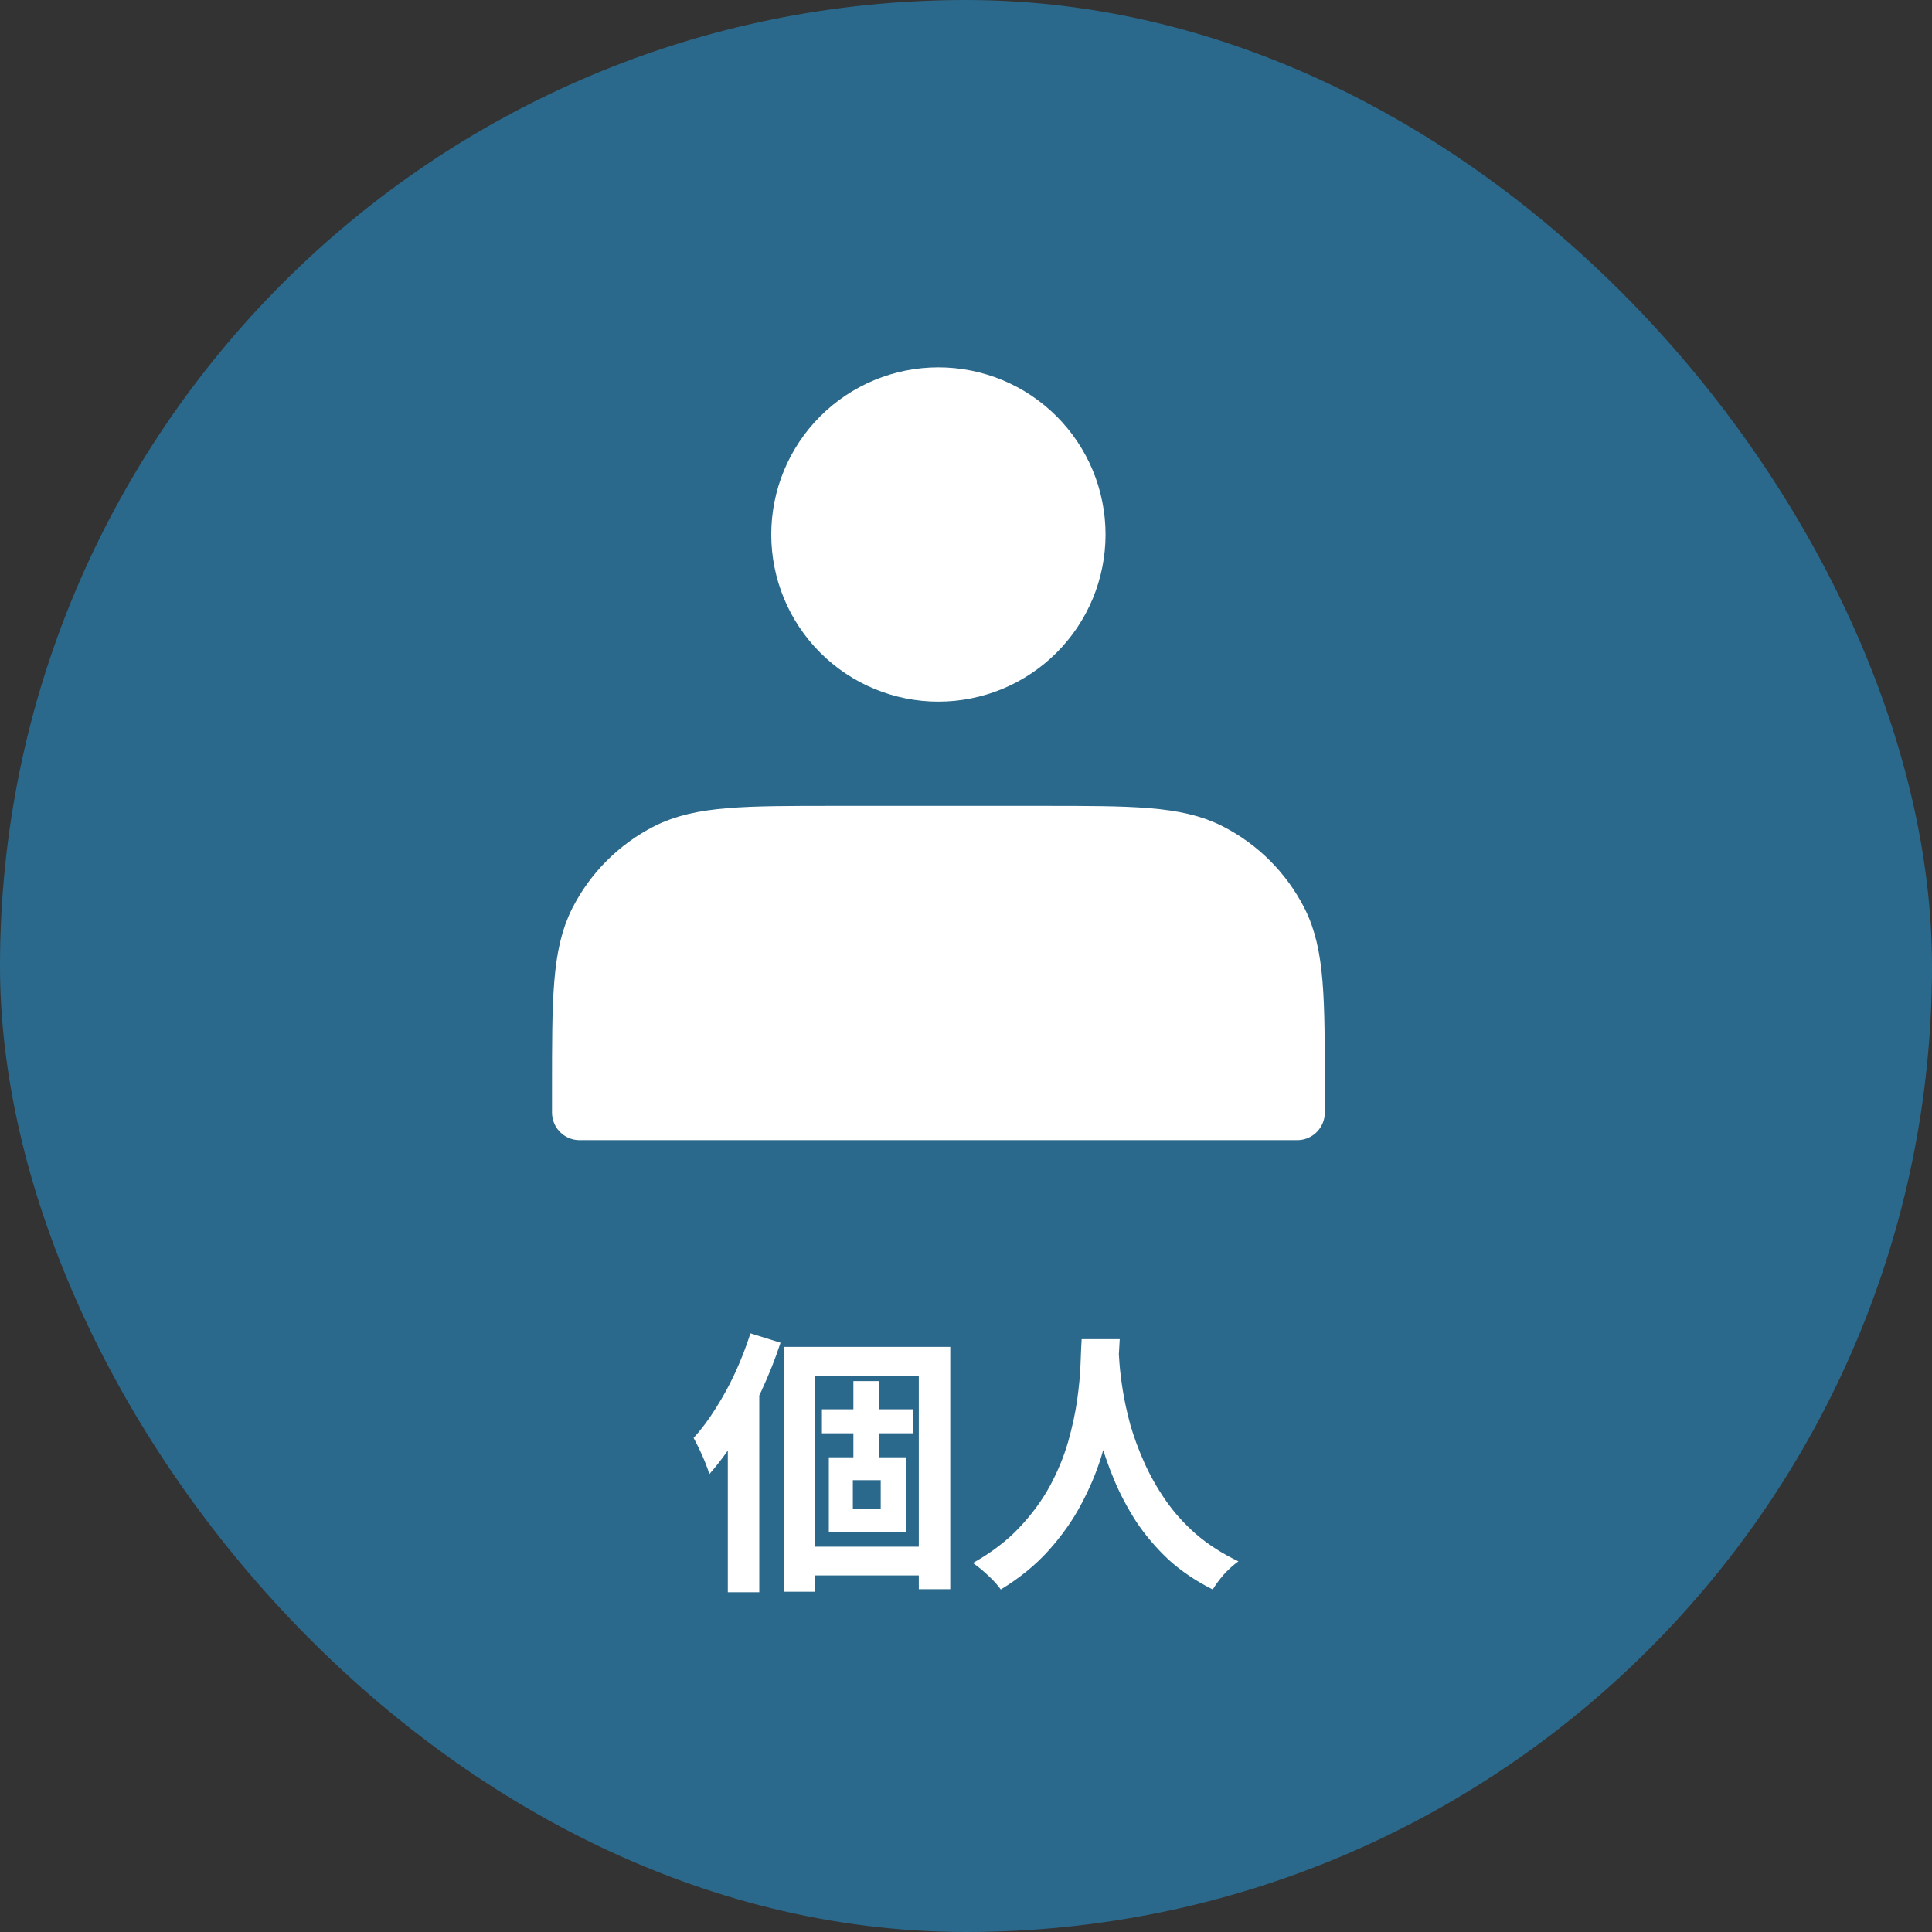
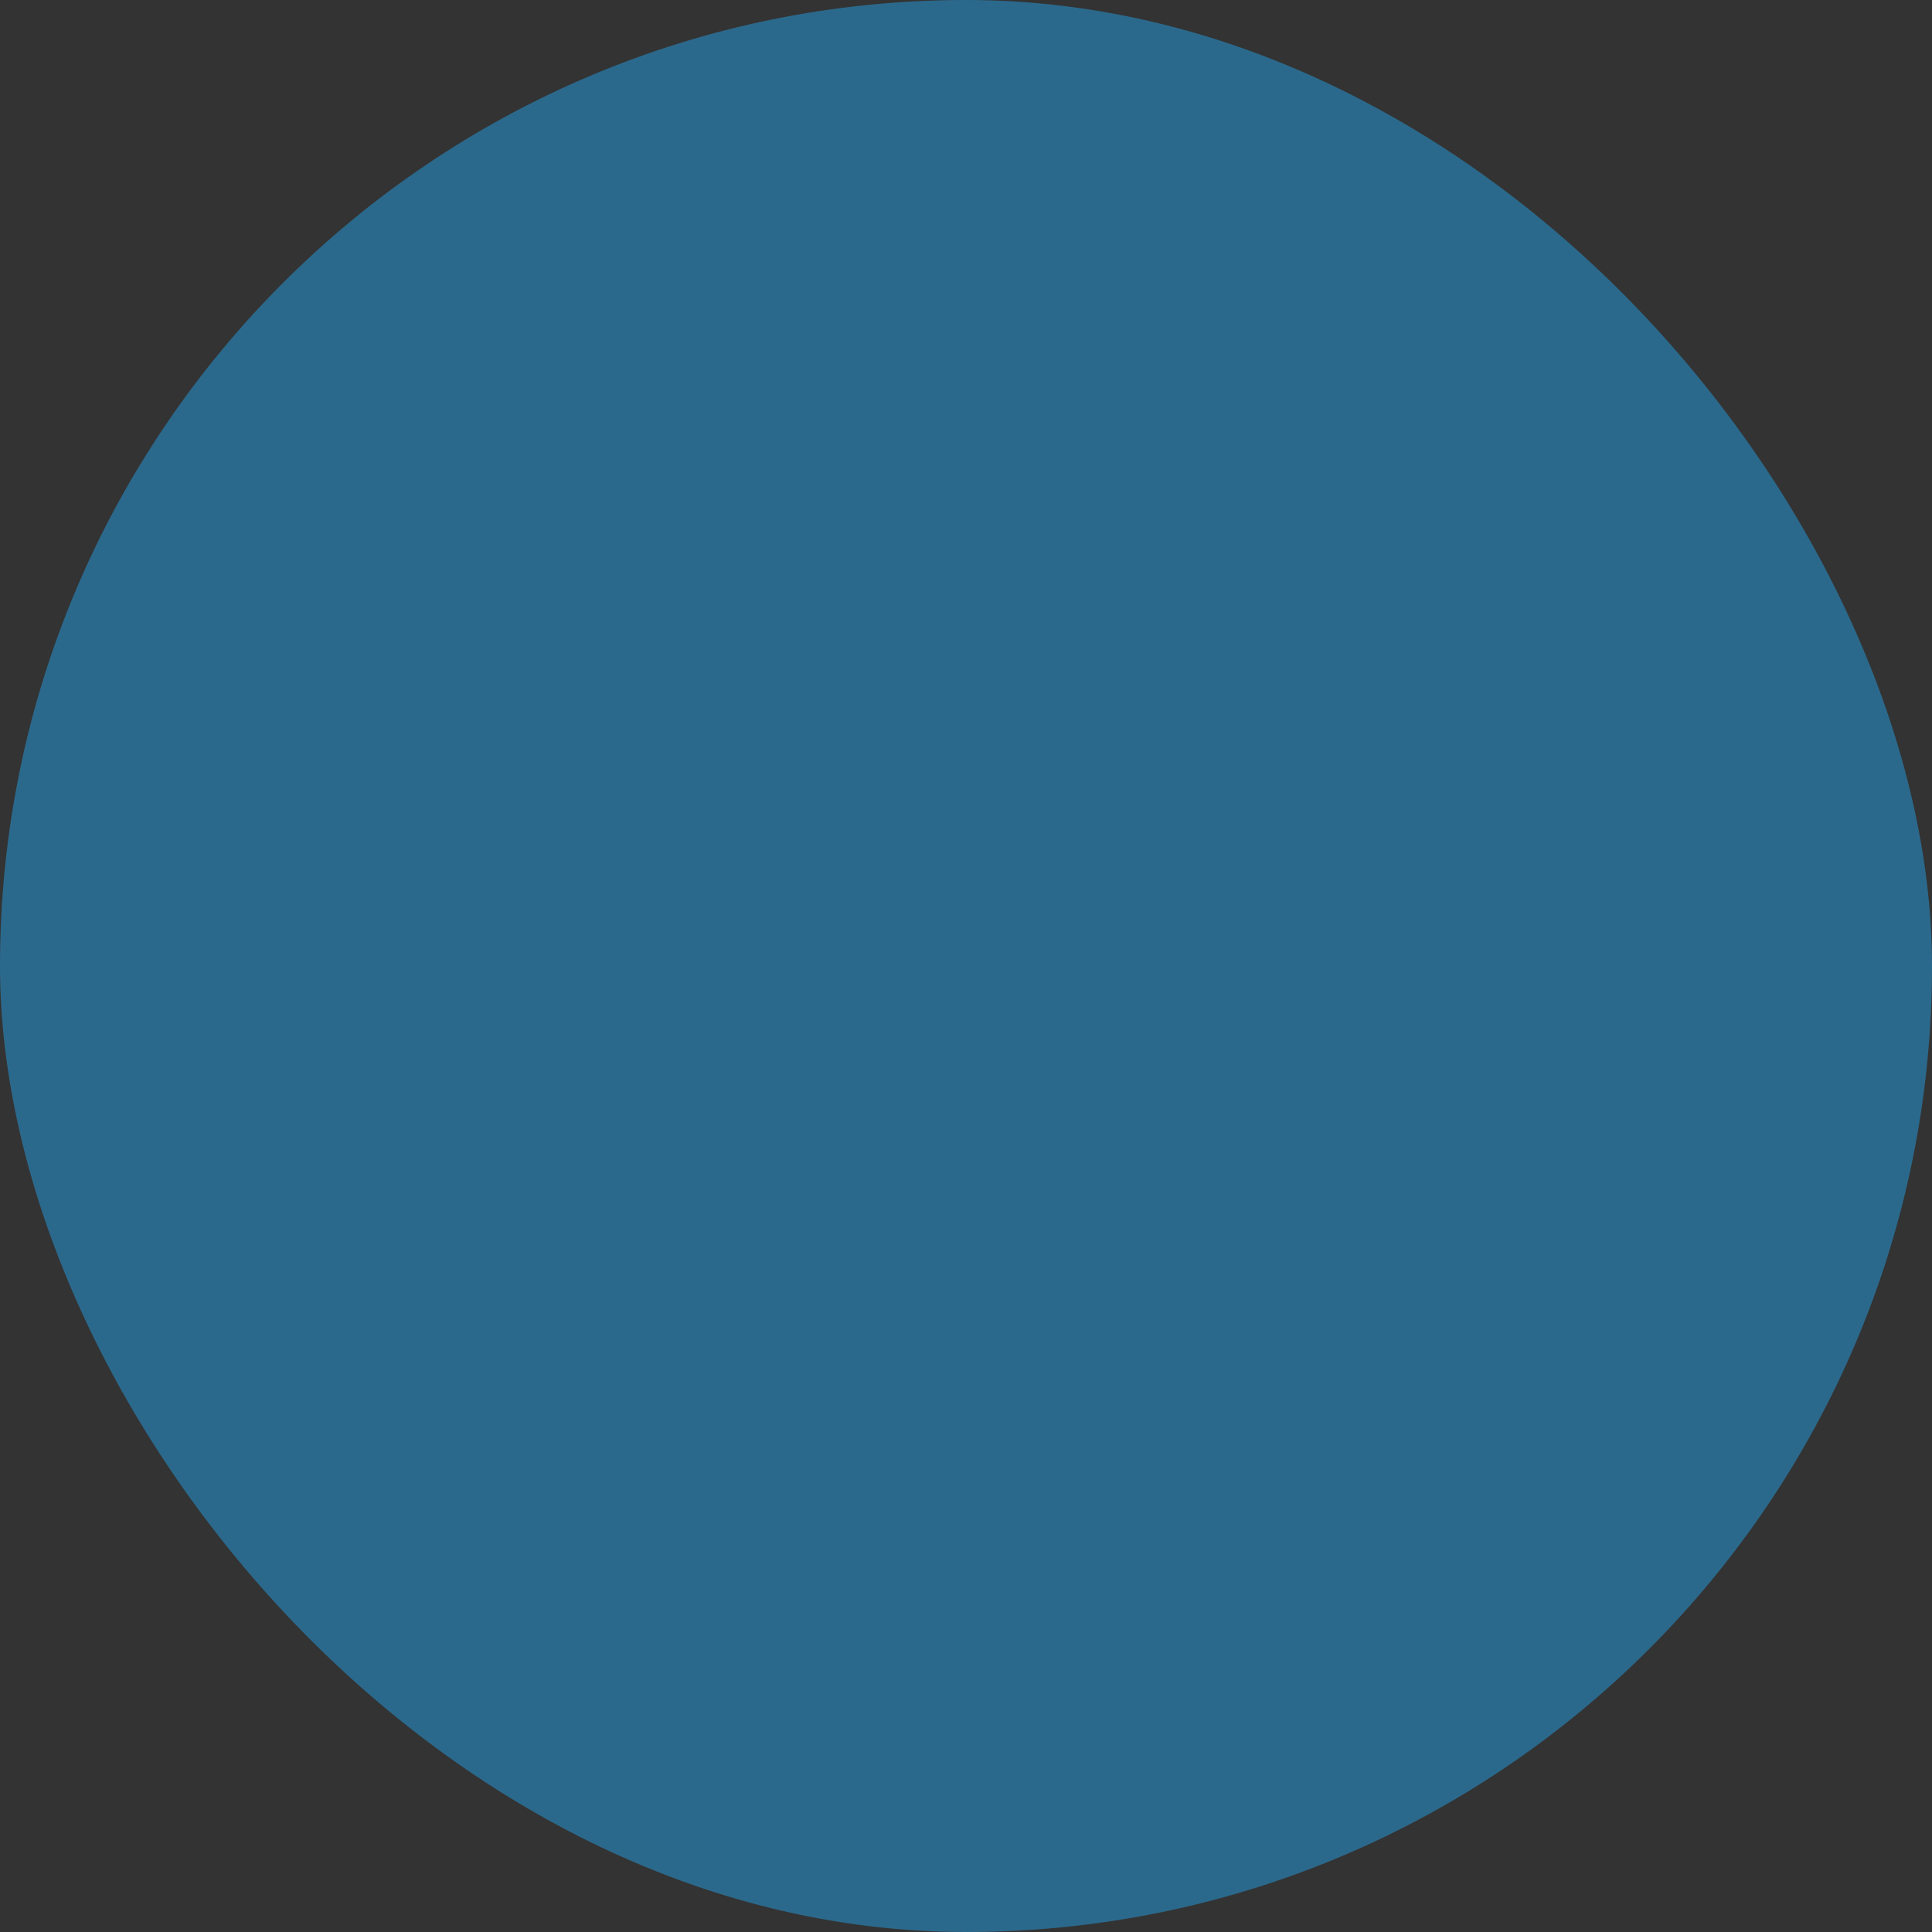
<svg xmlns="http://www.w3.org/2000/svg" width="70" height="70" viewBox="0 0 70 70" fill="none">
  <rect x="0" y="0" width="70" height="70" fill="#333333" stroke="none" />
  <rect width="70" height="70" rx="35" fill="#2B698C" />
-   <path d="M34 24.421C34.664 24.421 35.321 24.29 35.935 24.036C36.548 23.782 37.105 23.41 37.575 22.94C38.044 22.471 38.417 21.914 38.671 21.3C38.925 20.687 39.056 20.029 39.056 19.366C39.056 18.702 38.925 18.044 38.671 17.431C38.417 16.818 38.044 16.26 37.575 15.791C37.105 15.321 36.548 14.949 35.935 14.695C35.321 14.441 34.664 14.31 34 14.31C32.659 14.31 31.373 14.843 30.425 15.791C29.477 16.739 28.944 18.025 28.944 19.366C28.944 20.706 29.477 21.992 30.425 22.94C31.373 23.889 32.659 24.421 34 24.421ZM21 39.443V40.31H47V39.443C47 36.208 47 34.59 46.37 33.354C45.816 32.267 44.932 31.383 43.845 30.829C42.609 30.199 40.991 30.199 37.756 30.199H30.244C27.009 30.199 25.391 30.199 24.155 30.829C23.068 31.383 22.184 32.267 21.63 33.354C21 34.59 21 36.208 21 39.443Z" fill="white" stroke="white" stroke-width="2" stroke-linecap="round" stroke-linejoin="round" />
-   <path d="M39.19 48.52H40.57C40.557 48.8 40.533 49.16 40.5 49.6C40.467 50.04 40.403 50.53 40.31 51.07C40.223 51.603 40.09 52.163 39.91 52.75C39.73 53.337 39.483 53.923 39.17 54.51C38.863 55.09 38.47 55.647 37.99 56.18C37.517 56.707 36.94 57.177 36.26 57.59C36.153 57.437 36.007 57.273 35.82 57.1C35.64 56.927 35.45 56.77 35.25 56.63C35.917 56.257 36.477 55.83 36.93 55.35C37.383 54.87 37.753 54.367 38.04 53.84C38.327 53.307 38.547 52.773 38.7 52.24C38.853 51.7 38.963 51.19 39.03 50.71C39.097 50.23 39.137 49.8 39.15 49.42C39.163 49.04 39.177 48.74 39.19 48.52ZM40.52 48.79C40.527 48.917 40.54 49.117 40.56 49.39C40.58 49.663 40.62 49.99 40.68 50.37C40.74 50.75 40.83 51.163 40.95 51.61C41.077 52.05 41.243 52.503 41.45 52.97C41.657 53.437 41.913 53.893 42.22 54.34C42.527 54.787 42.897 55.2 43.33 55.58C43.77 55.96 44.283 56.29 44.87 56.57C44.677 56.71 44.497 56.873 44.33 57.06C44.17 57.247 44.04 57.423 43.94 57.59C43.327 57.283 42.79 56.92 42.33 56.5C41.877 56.073 41.487 55.613 41.16 55.12C40.84 54.62 40.573 54.113 40.36 53.6C40.147 53.087 39.973 52.583 39.84 52.09C39.713 51.59 39.617 51.127 39.55 50.7C39.483 50.273 39.437 49.903 39.41 49.59C39.39 49.277 39.373 49.05 39.36 48.91L40.52 48.79Z" fill="white" />
-   <path d="M28.42 48.8H34.43V57.58H33.29V49.84H29.52V57.67H28.42V48.8ZM29.78 51.06H33.07V51.93H29.78V51.06ZM28.99 56.04H33.84V57.08H28.99V56.04ZM30.92 50.04H31.85V53.26H30.92V50.04ZM30.9 53.63V54.68H31.91V53.63H30.9ZM30.03 52.8H32.82V55.5H30.03V52.8ZM27.19 48.31L28.28 48.65C28.093 49.223 27.863 49.803 27.59 50.39C27.323 50.97 27.03 51.52 26.71 52.04C26.39 52.553 26.053 53.01 25.7 53.41C25.673 53.31 25.627 53.177 25.56 53.01C25.493 52.843 25.42 52.677 25.34 52.51C25.26 52.343 25.19 52.207 25.13 52.1C25.41 51.793 25.677 51.437 25.93 51.03C26.19 50.623 26.427 50.19 26.64 49.73C26.853 49.263 27.037 48.79 27.19 48.31ZM26.37 51.06L27.5 49.93L27.51 49.94V57.69H26.37V51.06Z" fill="white" />
</svg>